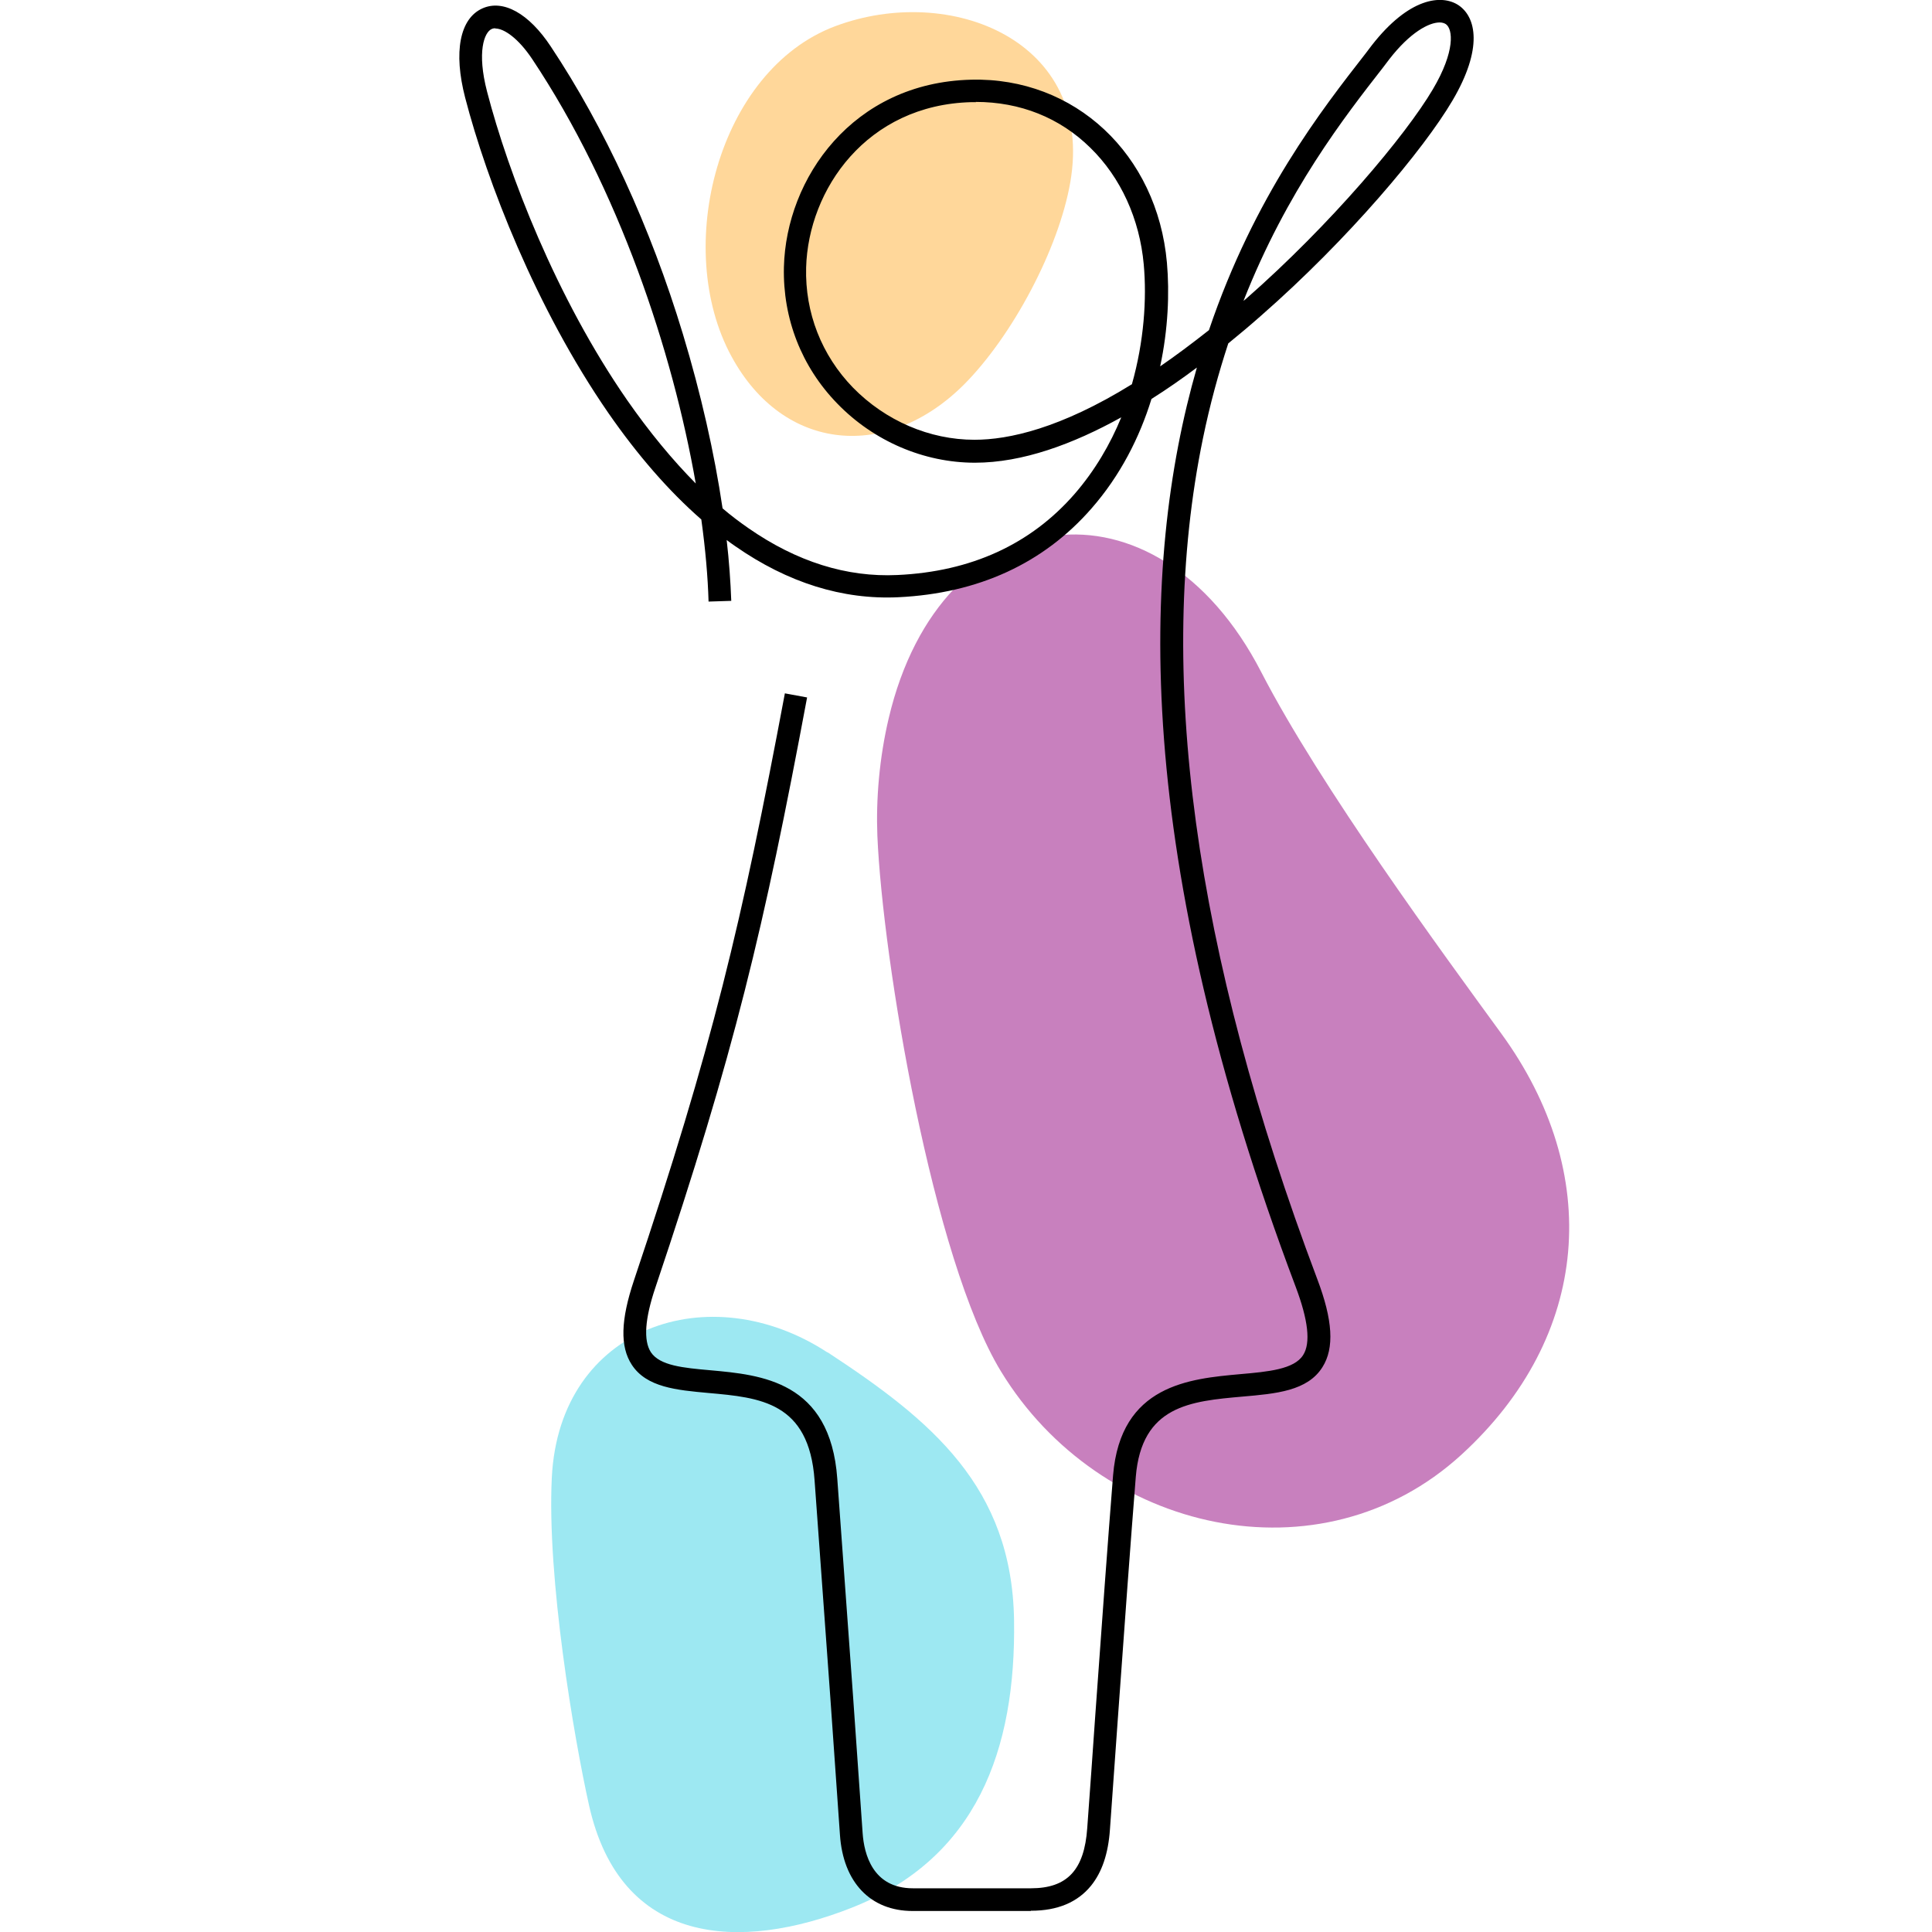
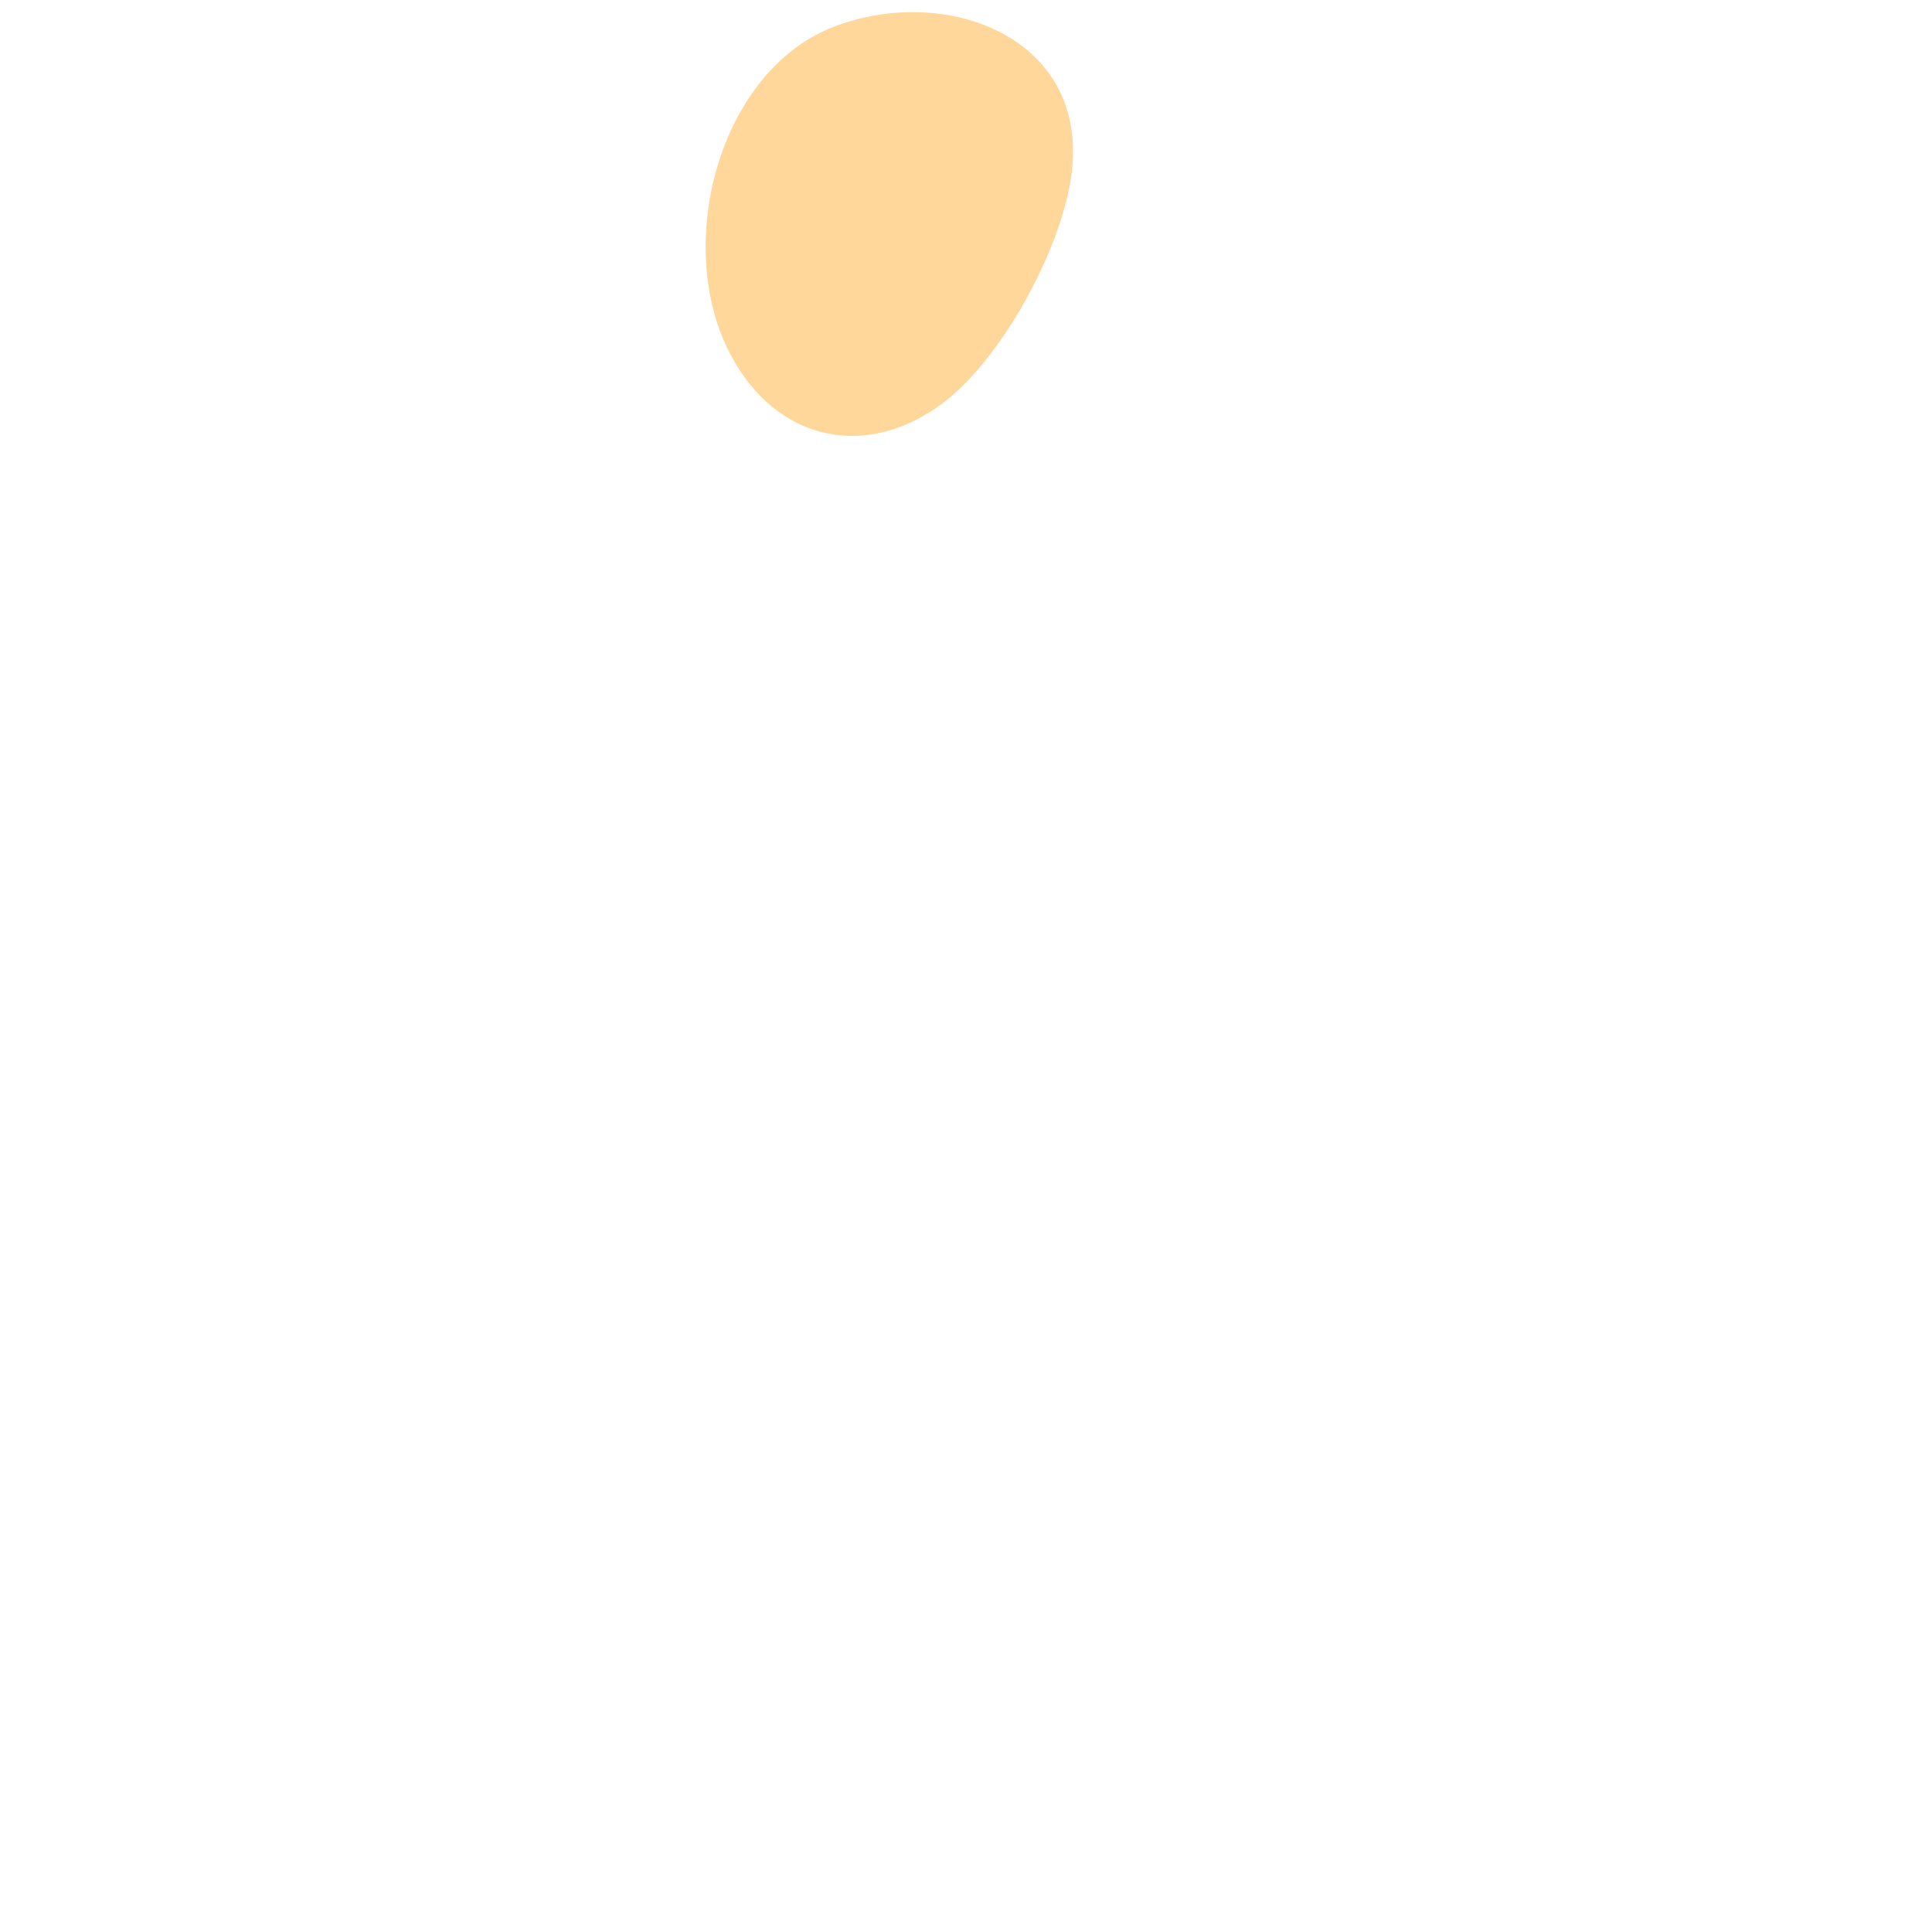
<svg xmlns="http://www.w3.org/2000/svg" id="Layer_2" viewBox="0 0 80 80">
  <defs>
    <style>.cls-1{fill:#0cc6de;opacity:.4;}.cls-1,.cls-2,.cls-3{fill-rule:evenodd;isolation:isolate;}.cls-4{fill:#fff;}.cls-2{fill:#9b1889;}.cls-2,.cls-3{opacity:.55;}.cls-3{fill:#ffb648;}</style>
  </defs>
  <g id="Layer_1-2">
-     <rect class="cls-4" width="80" height="80" />
-     <path class="cls-2" d="m62.16,42.79c-2.38-3.27-7.48-10.2-9.94-14.97-4.33-8.39-13.25-7.29-15.42,1.92-.39,1.65-.53,3.36-.47,4.87.22,5.14,2.29,17.54,5.12,22.18,4.08,6.69,13.24,8.77,19.06,3.45,5.37-4.91,5.87-11.66,1.65-17.45h0Z" />
-     <path class="cls-1" d="m34.26,55.99c4.32,2.83,7.64,5.58,7.73,11.09.08,5.38-1.54,9.86-6.71,11.91-4.65,1.84-9.59,1.59-10.89-4.24-.62-2.78-1.75-9.39-1.54-13.58.32-6.27,6.55-8.35,11.41-5.17h0Z" />
    <path class="cls-3" d="m39.92,15.92c2-2.01,3.92-5.61,4.4-8.38,1.01-5.86-4.97-8.25-9.75-6.45-4.84,1.83-6.73,9.17-4.28,13.67,2.16,3.98,6.47,4.33,9.64,1.15Z" />
-     <path d="m42.68,79.13c-1.51,0-2.81,0-4.89,0-1.75,0-2.88-1.19-3.01-3.16-.27-3.9-.53-7.57-.77-10.81-.1-1.36-.19-2.65-.28-3.86-.23-3.25-2.26-3.43-4.4-3.62-1.31-.12-2.56-.23-3.17-1.17-.49-.75-.46-1.85.09-3.49,3.25-9.68,4.46-14.78,6.25-24.31l.92.17c-1.79,9.57-3.01,14.7-6.28,24.43-.44,1.3-.5,2.2-.19,2.68.37.56,1.34.65,2.47.75,2.09.19,4.96.44,5.25,4.49.09,1.21.18,2.5.28,3.86.24,3.24.5,6.91.77,10.82.06.85.41,2.28,2.08,2.28,2.08,0,3.38,0,4.89,0s2.21-.77,2.33-2.49c.11-1.56.23-3.12.33-4.63.27-3.78.53-7.35.74-9.98.31-3.75,3.17-4,5.27-4.19,1.15-.1,2.23-.2,2.6-.79.32-.5.21-1.45-.31-2.83-6.73-17.84-6.44-29.89-4.09-38.06-.6.45-1.23.89-1.88,1.3-.49,1.59-1.29,3.17-2.48,4.53-1.99,2.28-4.69,3.52-8,3.68-2.31.11-4.58-.6-6.75-2.11-.12-.08-.24-.17-.36-.26.1.87.16,1.72.19,2.52l-.94.03c-.03-1.03-.13-2.17-.3-3.4-1.34-1.17-2.63-2.65-3.85-4.41-3-4.34-5.03-9.59-5.93-13.06-.49-1.89-.22-3.27.71-3.69.86-.39,1.93.2,2.84,1.58,2.22,3.34,4.12,7.45,5.47,11.91.74,2.45,1.3,4.91,1.64,7.21.35.3.71.57,1.07.82,2,1.39,4.07,2.04,6.17,1.94,3.05-.14,5.52-1.27,7.34-3.36.84-.97,1.47-2.05,1.93-3.17-2,1.11-4.09,1.88-6.06,1.88h0c-2.11,0-4.19-.89-5.7-2.45-1.48-1.52-2.26-3.52-2.21-5.65.09-3.67,2.84-7.64,7.75-7.76,4.29-.11,7.71,3.08,8.11,7.58.11,1.25.05,2.75-.28,4.29.64-.44,1.31-.94,2.02-1.5,1.88-5.56,4.68-9.14,6.49-11.46l.25-.33c1.54-1.98,2.9-2.13,3.6-1.66.72.49,1.02,1.78-.26,3.95-1.19,2.02-4.29,5.72-7.92,8.9-.43.38-.88.76-1.36,1.15-.4,1.22-.76,2.53-1.05,3.94-1.97,9.56-.37,21.26,4.73,34.79.65,1.71.72,2.87.22,3.66-.62.99-1.93,1.1-3.31,1.22-2.15.19-4.18.37-4.42,3.33-.21,2.63-.47,6.2-.74,9.97-.11,1.52-.22,3.07-.33,4.63-.07,1-.33,1.76-.78,2.32-.56.69-1.39,1.04-2.49,1.04h0ZM20.51,1.17c-.06,0-.11.01-.15.03-.31.14-.62.95-.19,2.6.88,3.39,2.86,8.53,5.8,12.77.92,1.32,1.87,2.47,2.84,3.45-.96-5.48-3.19-12.2-6.77-17.57-.58-.87-1.17-1.27-1.53-1.27h0Zm19.91,3.06c-.06,0-.13,0-.2,0-4.33.11-6.75,3.61-6.84,6.85-.05,1.87.64,3.63,1.94,4.97,1.34,1.37,3.17,2.16,5.03,2.16h0c1.42,0,3.56-.47,6.52-2.3.5-1.77.62-3.53.49-4.96-.17-1.88-.95-3.6-2.21-4.83-1.27-1.25-2.91-1.9-4.75-1.9h0ZM59.61.93c-.44,0-1.22.41-2.08,1.52l-.25.33c-1.6,2.05-3.99,5.11-5.79,9.68.04-.03.07-.06.11-.09,3.51-3.08,6.61-6.77,7.73-8.67.94-1.59.83-2.5.54-2.7-.06-.04-.15-.07-.25-.07h0Z" />
  </g>
</svg>